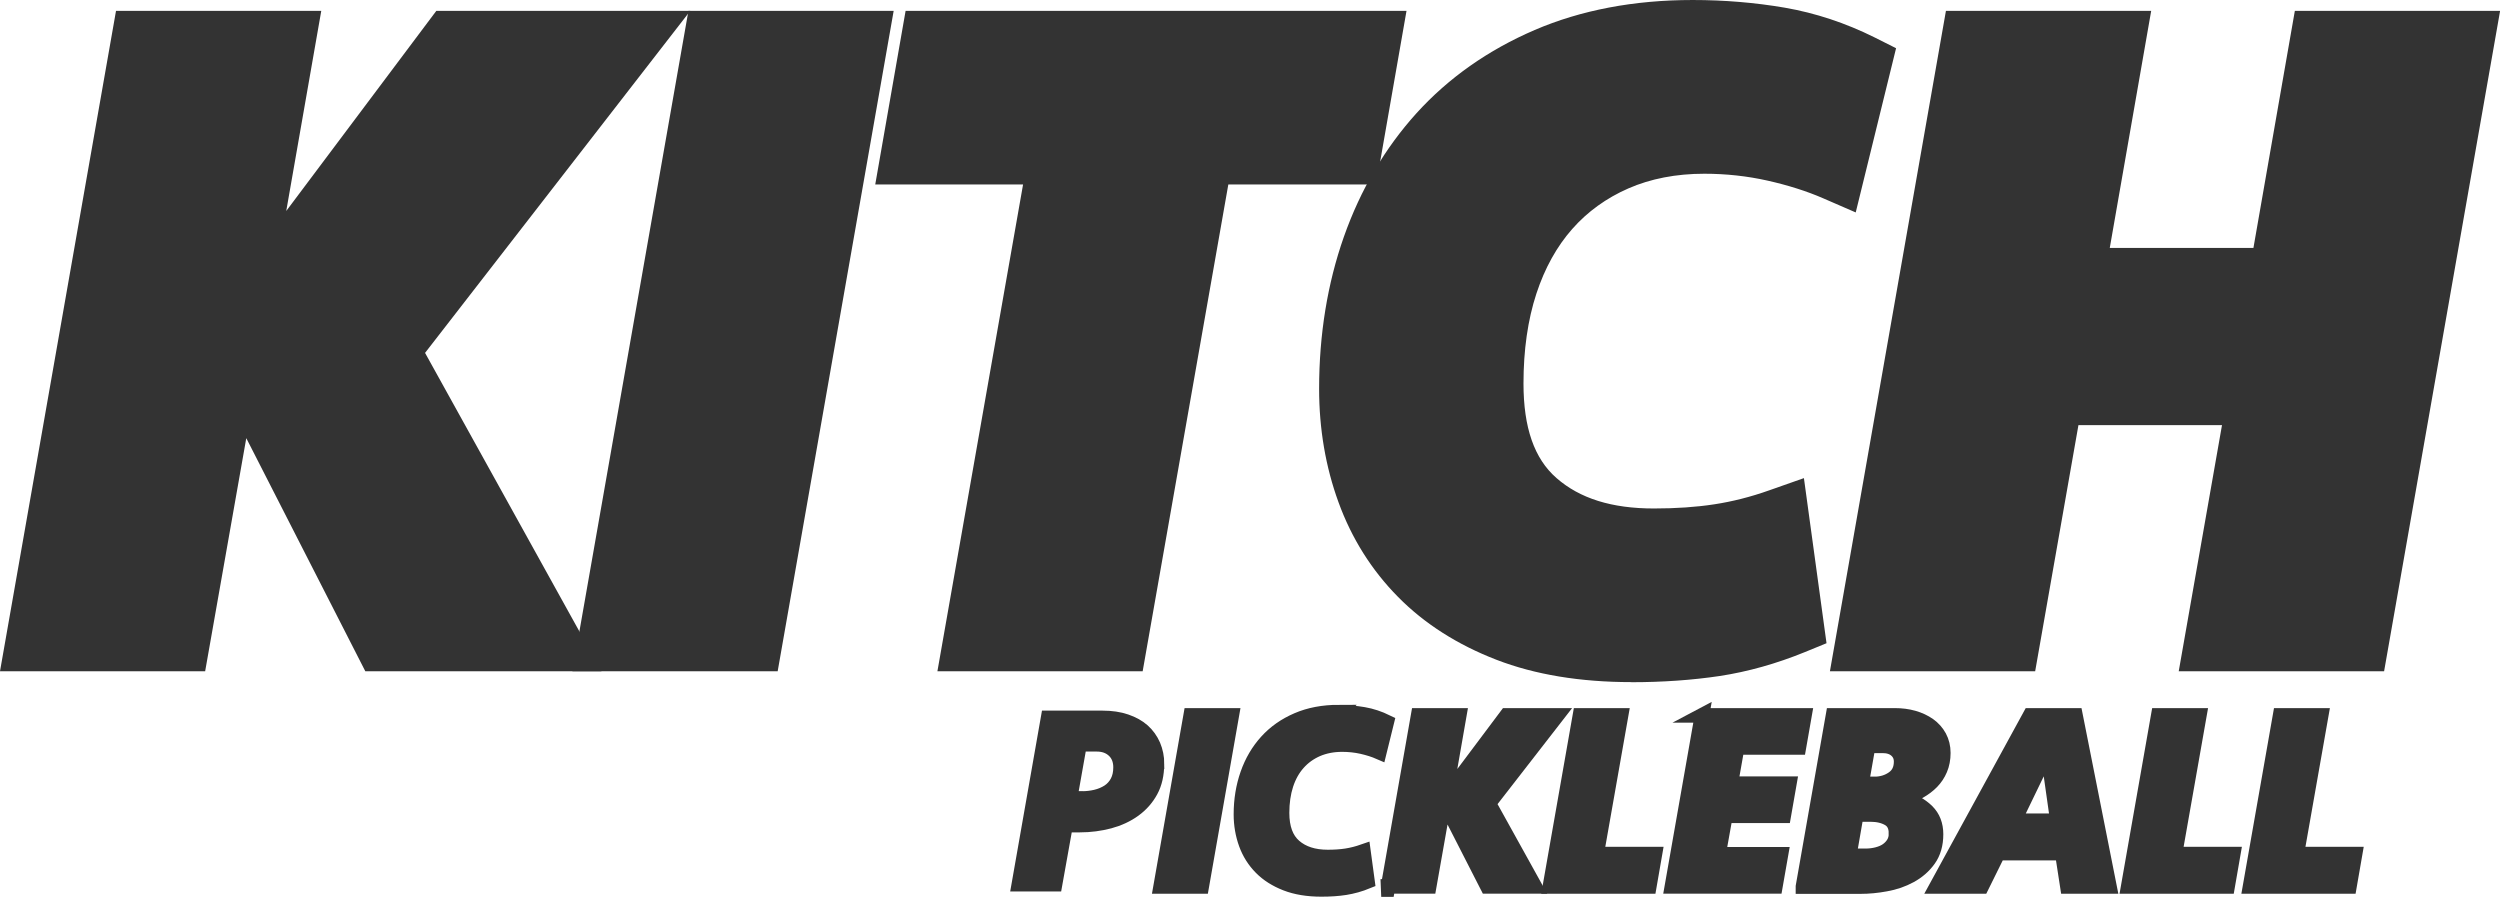
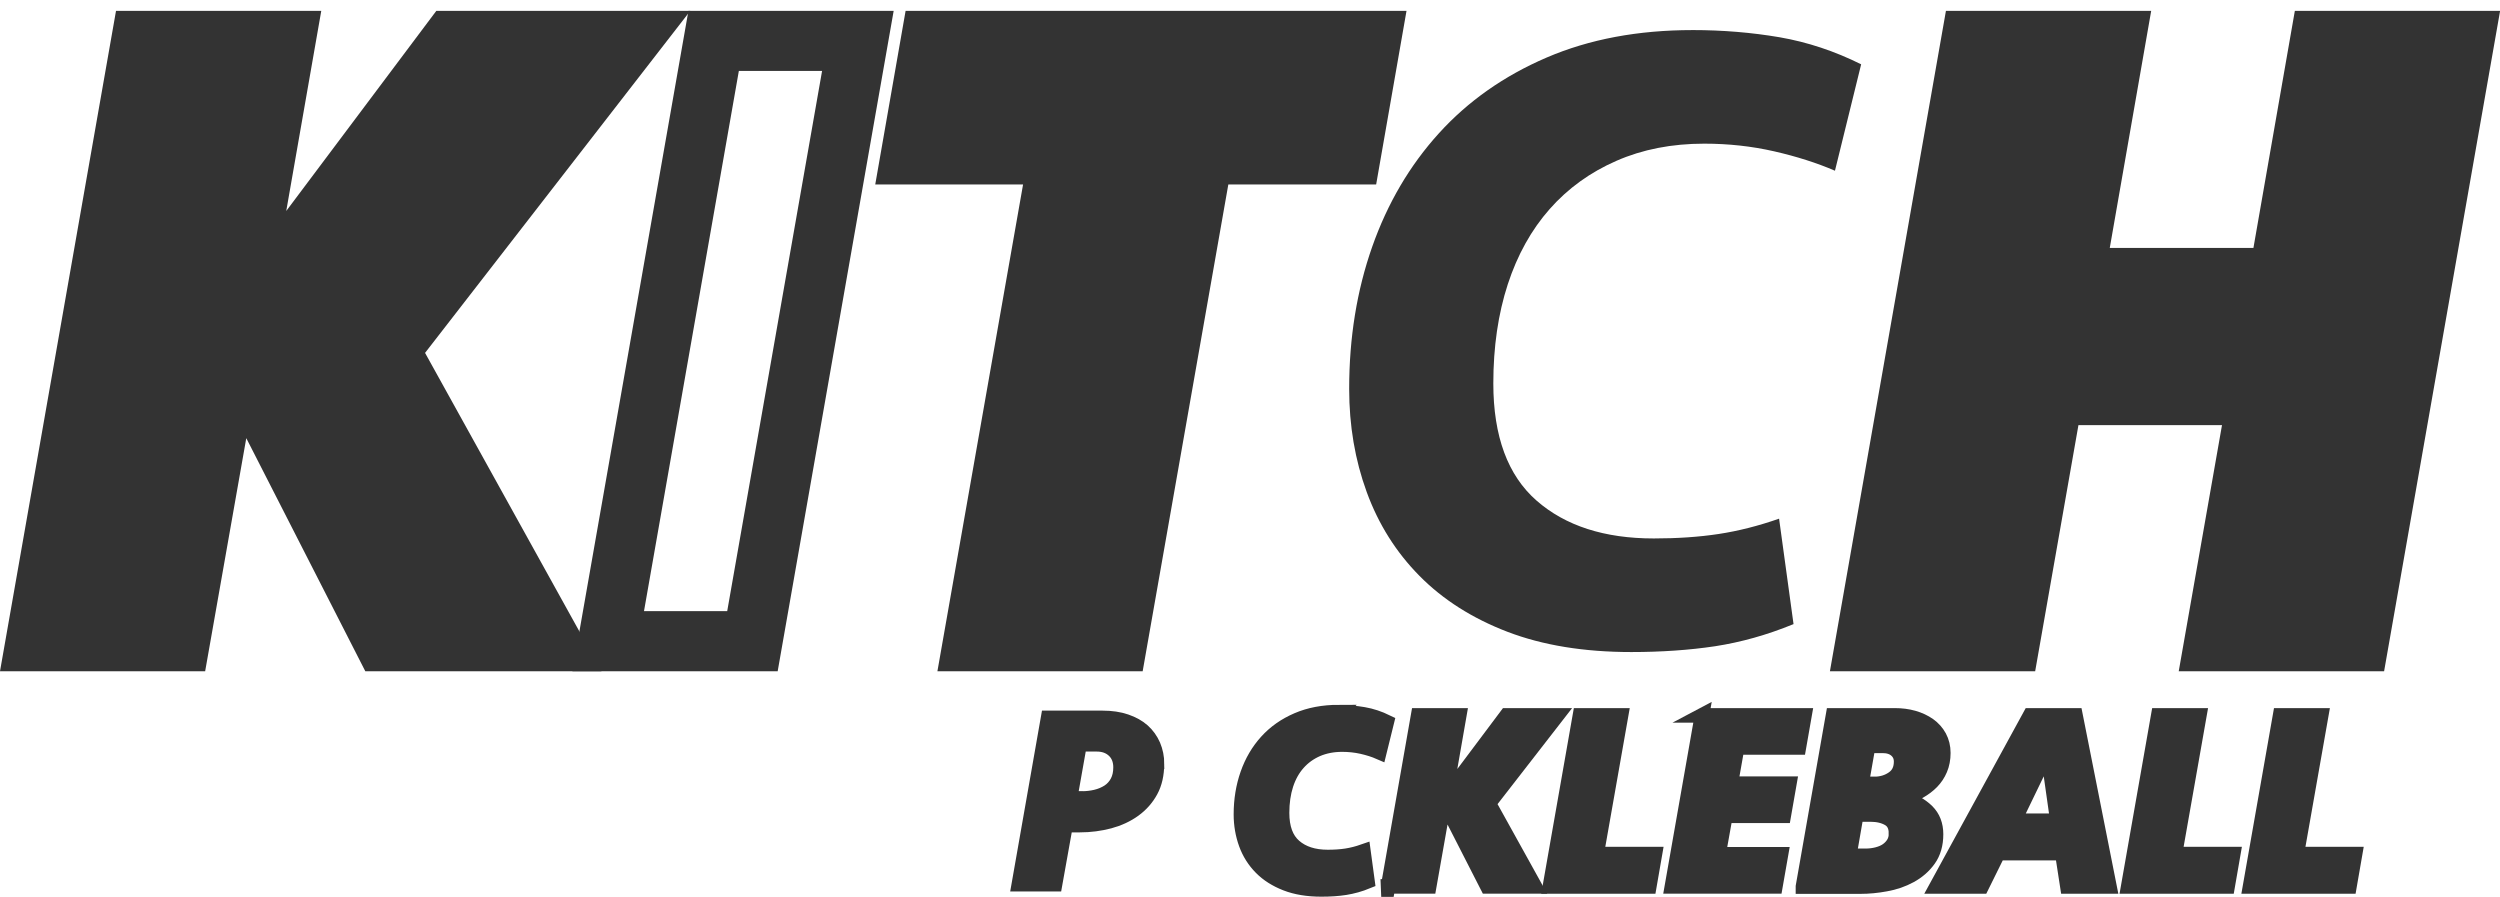
<svg xmlns="http://www.w3.org/2000/svg" id="Layer_2" viewBox="0 0 257.73 92.46">
  <defs>
    <style>.cls-1,.cls-2,.cls-3{fill:#333;}.cls-2,.cls-3{stroke:#333;stroke-miterlimit:10;}.cls-3{stroke-width:1.5px;}</style>
  </defs>
  <g id="Layer_1-2">
    <g>
      <g>
        <g>
          <path class="cls-1" d="M3.69,66.1L14.56,4.21h14.87l-5.2,29.74L46.53,4.21h18.31l-24.72,31.88,16.63,30.02h-17.19l-15.61-30.57-5.39,30.57H3.69Z" />
          <path class="cls-1" d="M62.01,69.2h-24.35l-12.27-24.03-4.24,24.03H0L11.96,1.12h21.16l-3.61,20.63L44.98,1.12h26.18l-27.34,35.26,18.19,32.83Zm-20.55-6.2h10.04l-15.08-27.2L58.52,7.31h-10.44l-20.86,27.81,14.24,27.88Zm-34.08,0H15.96l5.23-29.68L25.74,7.31h-8.58L7.38,63.01Z" />
        </g>
        <g>
-           <path class="cls-1" d="M77.57,66.1h-14.87L73.57,4.21h14.87l-10.87,61.89Z" />
          <path class="cls-1" d="M80.17,69.2h-21.16L70.97,1.12h21.16l-11.96,68.09Zm-13.78-6.2h8.58L84.75,7.31h-8.58l-9.78,55.7Z" />
        </g>
        <g>
          <path class="cls-1" d="M141.32,4.21l-2.04,11.71h-15.24l-8.83,50.18h-14.87l8.83-50.18h-15.24l2.04-11.71h45.35Z" />
          <path class="cls-1" d="M117.8,69.2h-21.16l8.83-50.18h-15.24l3.13-17.9h51.64l-3.13,17.9h-15.24l-8.83,50.18Zm-13.78-6.2h8.58l8.83-50.18h15.24l.96-5.51h-39.06l-.96,5.51h15.25l-8.83,50.18Z" />
        </g>
        <g>
          <path class="cls-1" d="M174.49,3.1c3.1,0,6.09,.25,8.97,.74,2.88,.5,5.68,1.43,8.41,2.79l-2.7,10.97c-1.86-.8-3.95-1.47-6.27-2-2.32-.53-4.72-.79-7.2-.79-3.35,0-6.37,.59-9.06,1.77-2.7,1.18-4.99,2.83-6.88,4.97-1.89,2.14-3.33,4.73-4.32,7.76-.99,3.04-1.49,6.44-1.49,10.22,0,5.45,1.49,9.48,4.46,12.08,2.97,2.6,7,3.9,12.08,3.9,2.42,0,4.65-.15,6.69-.46,2.04-.31,4.12-.84,6.23-1.58l1.49,10.87c-2.73,1.12-5.42,1.87-8.08,2.28-2.66,.4-5.55,.6-8.64,.6-4.89,0-9.15-.7-12.78-2.09-3.62-1.39-6.64-3.31-9.06-5.76-2.42-2.45-4.23-5.33-5.44-8.64-1.21-3.31-1.81-6.86-1.81-10.64,0-5.27,.79-10.14,2.37-14.64,1.58-4.49,3.87-8.39,6.88-11.71,3-3.31,6.71-5.92,11.11-7.81,4.4-1.89,9.42-2.83,15.05-2.83Z" />
-           <path class="cls-1" d="M168.17,70.32c-5.25,0-9.93-.77-13.89-2.3-4.02-1.55-7.44-3.73-10.15-6.48-2.72-2.75-4.79-6.04-6.14-9.76-1.33-3.64-2-7.58-2-11.7,0-5.59,.86-10.86,2.55-15.66,1.71-4.86,4.24-9.16,7.5-12.76,3.29-3.63,7.39-6.51,12.18-8.57,4.77-2.05,10.24-3.09,16.28-3.09,3.26,0,6.45,.27,9.49,.79,3.17,.55,6.28,1.58,9.27,3.07l2.21,1.11-4.16,16.93-3.36-1.46c-1.68-.73-3.6-1.34-5.73-1.82-2.09-.47-4.28-.71-6.52-.71-2.9,0-5.53,.51-7.82,1.51-2.27,.99-4.22,2.4-5.79,4.18-1.6,1.81-2.84,4.05-3.7,6.67-.89,2.71-1.33,5.83-1.33,9.26,0,4.56,1.11,7.75,3.4,9.75,2.41,2.11,5.7,3.14,10.04,3.14,2.26,0,4.35-.14,6.23-.43,1.84-.28,3.75-.76,5.66-1.44l3.58-1.26,2.33,17.02-2.22,.91c-2.94,1.2-5.9,2.03-8.79,2.47-2.81,.42-5.87,.64-9.11,.64Zm6.32-64.12c-5.19,0-9.84,.87-13.83,2.58-3.97,1.7-7.34,4.07-10.03,7.04-2.71,2.99-4.81,6.58-6.25,10.66-1.46,4.14-2.19,8.72-2.19,13.61,0,3.4,.55,6.62,1.62,9.58,1.05,2.88,2.64,5.41,4.73,7.53,2.09,2.12,4.77,3.82,7.97,5.05,3.25,1.25,7.18,1.88,11.67,1.88,2.92,0,5.68-.19,8.18-.57,1.69-.26,3.41-.68,5.14-1.25l-.66-4.83c-1.07,.27-2.13,.48-3.18,.64-2.18,.33-4.59,.5-7.15,.5-5.83,0-10.58-1.57-14.12-4.67-3.66-3.2-5.52-8.05-5.52-14.41,0-4.09,.55-7.85,1.64-11.18,1.12-3.43,2.78-6.4,4.95-8.85,2.18-2.47,4.86-4.4,7.96-5.76,3.08-1.34,6.54-2.02,10.3-2.02,2.69,0,5.35,.29,7.89,.87,1.18,.27,2.32,.57,3.41,.92l1.25-5.09c-1.74-.69-3.52-1.2-5.31-1.5-2.7-.46-5.54-.7-8.44-.7Z" />
        </g>
        <g>
          <path class="cls-1" d="M228.3,66.1l4.46-25.37h-21.1l-4.46,25.37h-14.87l10.87-61.89h14.87l-4.27,24.44h21.1l4.27-24.44h14.87l-10.87,61.89h-14.87Z" />
          <path class="cls-1" d="M245.77,69.2h-21.16l4.46-25.37h-14.8l-4.46,25.37h-21.16L200.61,1.12h21.16l-4.27,24.44h14.81l4.27-24.44h21.16l-11.96,68.09Zm-13.78-6.2h8.58l9.78-55.7h-8.58l-4.27,24.44h-27.38l4.27-24.44h-8.58l-9.78,55.7h8.58l4.46-25.37h27.39l-4.46,25.37Z" />
        </g>
      </g>
      <g>
        <path class="cls-2" d="M119.52,78.76c0,1.11-.22,2.08-.66,2.89-.44,.81-1.04,1.49-1.8,2.04-.76,.55-1.63,.95-2.62,1.22-.99,.26-2.02,.4-3.1,.4h-1.27l-1.09,6.09h-4.24l3.1-17.64h5.83c.92,0,1.74,.12,2.48,.37,.73,.25,1.35,.59,1.84,1.03,.49,.44,.87,.97,1.14,1.59,.26,.62,.4,1.29,.4,2.01Zm-8.03,3.31c.49,0,.97-.05,1.43-.16,.46-.11,.86-.28,1.22-.51,.35-.23,.63-.54,.83-.92,.2-.38,.3-.84,.3-1.38,0-.64-.2-1.16-.6-1.54s-.93-.58-1.6-.58h-1.56l-.9,5.08h.87Z" />
-         <path class="cls-3" d="M123.89,91.39h-4.24l3.1-17.64h4.24l-3.1,17.64Z" />
        <path class="cls-3" d="M138.01,73.43c.88,0,1.74,.07,2.56,.21,.82,.14,1.62,.41,2.4,.79l-.77,3.12c-.53-.23-1.13-.42-1.79-.57-.66-.15-1.35-.22-2.05-.22-.95,0-1.81,.17-2.58,.5-.77,.34-1.42,.81-1.96,1.42-.54,.61-.95,1.35-1.23,2.21-.28,.87-.42,1.84-.42,2.91,0,1.55,.42,2.7,1.27,3.44,.85,.74,2,1.11,3.44,1.11,.69,0,1.32-.04,1.91-.13,.58-.09,1.17-.24,1.77-.45l.42,3.1c-.78,.32-1.55,.53-2.3,.65-.76,.12-1.58,.17-2.46,.17-1.4,0-2.61-.2-3.64-.6-1.03-.4-1.89-.94-2.58-1.64-.69-.7-1.21-1.52-1.55-2.46-.34-.94-.52-1.96-.52-3.03,0-1.5,.23-2.89,.68-4.17s1.1-2.39,1.96-3.34,1.91-1.69,3.17-2.23c1.25-.54,2.68-.81,4.29-.81Z" />
        <path class="cls-3" d="M143.1,91.39l3.1-17.64h4.24l-1.48,8.48,6.36-8.48h5.22l-7.05,9.08,4.74,8.55h-4.9l-4.45-8.71-1.54,8.71h-4.24Z" />
        <path class="cls-3" d="M167.12,73.75l-2.52,14.3h6.01l-.58,3.34h-10.25l3.1-17.64h4.24Z" />
        <path class="cls-3" d="M175.44,73.75h10.59l-.58,3.31h-6.36l-.66,3.73h6.04l-.58,3.31h-6.01l-.71,3.97h6.44l-.58,3.31h-10.67l3.1-17.64Z" />
        <path class="cls-3" d="M185.87,91.39l3.1-17.64h6.36c.69,0,1.33,.08,1.93,.25,.6,.17,1.13,.42,1.59,.74,.46,.33,.82,.73,1.09,1.22,.26,.49,.4,1.04,.4,1.66s-.11,1.2-.32,1.69c-.21,.5-.5,.93-.86,1.3-.36,.37-.79,.69-1.28,.97-.49,.27-1.03,.5-1.61,.68,1,.32,1.8,.78,2.41,1.38,.6,.6,.91,1.39,.91,2.36,0,1.04-.25,1.91-.75,2.61-.5,.7-1.14,1.25-1.91,1.67s-1.61,.71-2.52,.87c-.91,.17-1.78,.25-2.61,.25h-5.93Zm9.59-5.5c0-.69-.25-1.19-.75-1.48-.5-.29-1.13-.44-1.87-.44h-1.46l-.74,4.26h1.67c.42,0,.83-.05,1.22-.15,.39-.1,.72-.24,1.01-.44,.28-.2,.51-.44,.68-.73,.17-.29,.25-.63,.25-1.03Zm-2.25-5.07c.76,0,1.41-.2,1.96-.59,.55-.39,.82-.96,.82-1.71,0-.5-.18-.89-.53-1.19s-.81-.44-1.38-.44h-1.48l-.69,3.92h1.3Z" />
        <path class="cls-3" d="M212.6,87.95h-6.6l-1.7,3.44h-4.66l9.64-17.64h4.69l3.5,17.64h-4.34l-.53-3.44Zm-4.95-3.34h4.45l-1.01-7.12-3.44,7.12Z" />
        <path class="cls-3" d="M226.74,73.75l-2.52,14.3h6.01l-.58,3.34h-10.25l3.1-17.64h4.24Z" />
        <path class="cls-3" d="M239.3,73.75l-2.52,14.3h6.01l-.58,3.34h-10.25l3.1-17.64h4.24Z" />
      </g>
    </g>
  </g>
</svg>